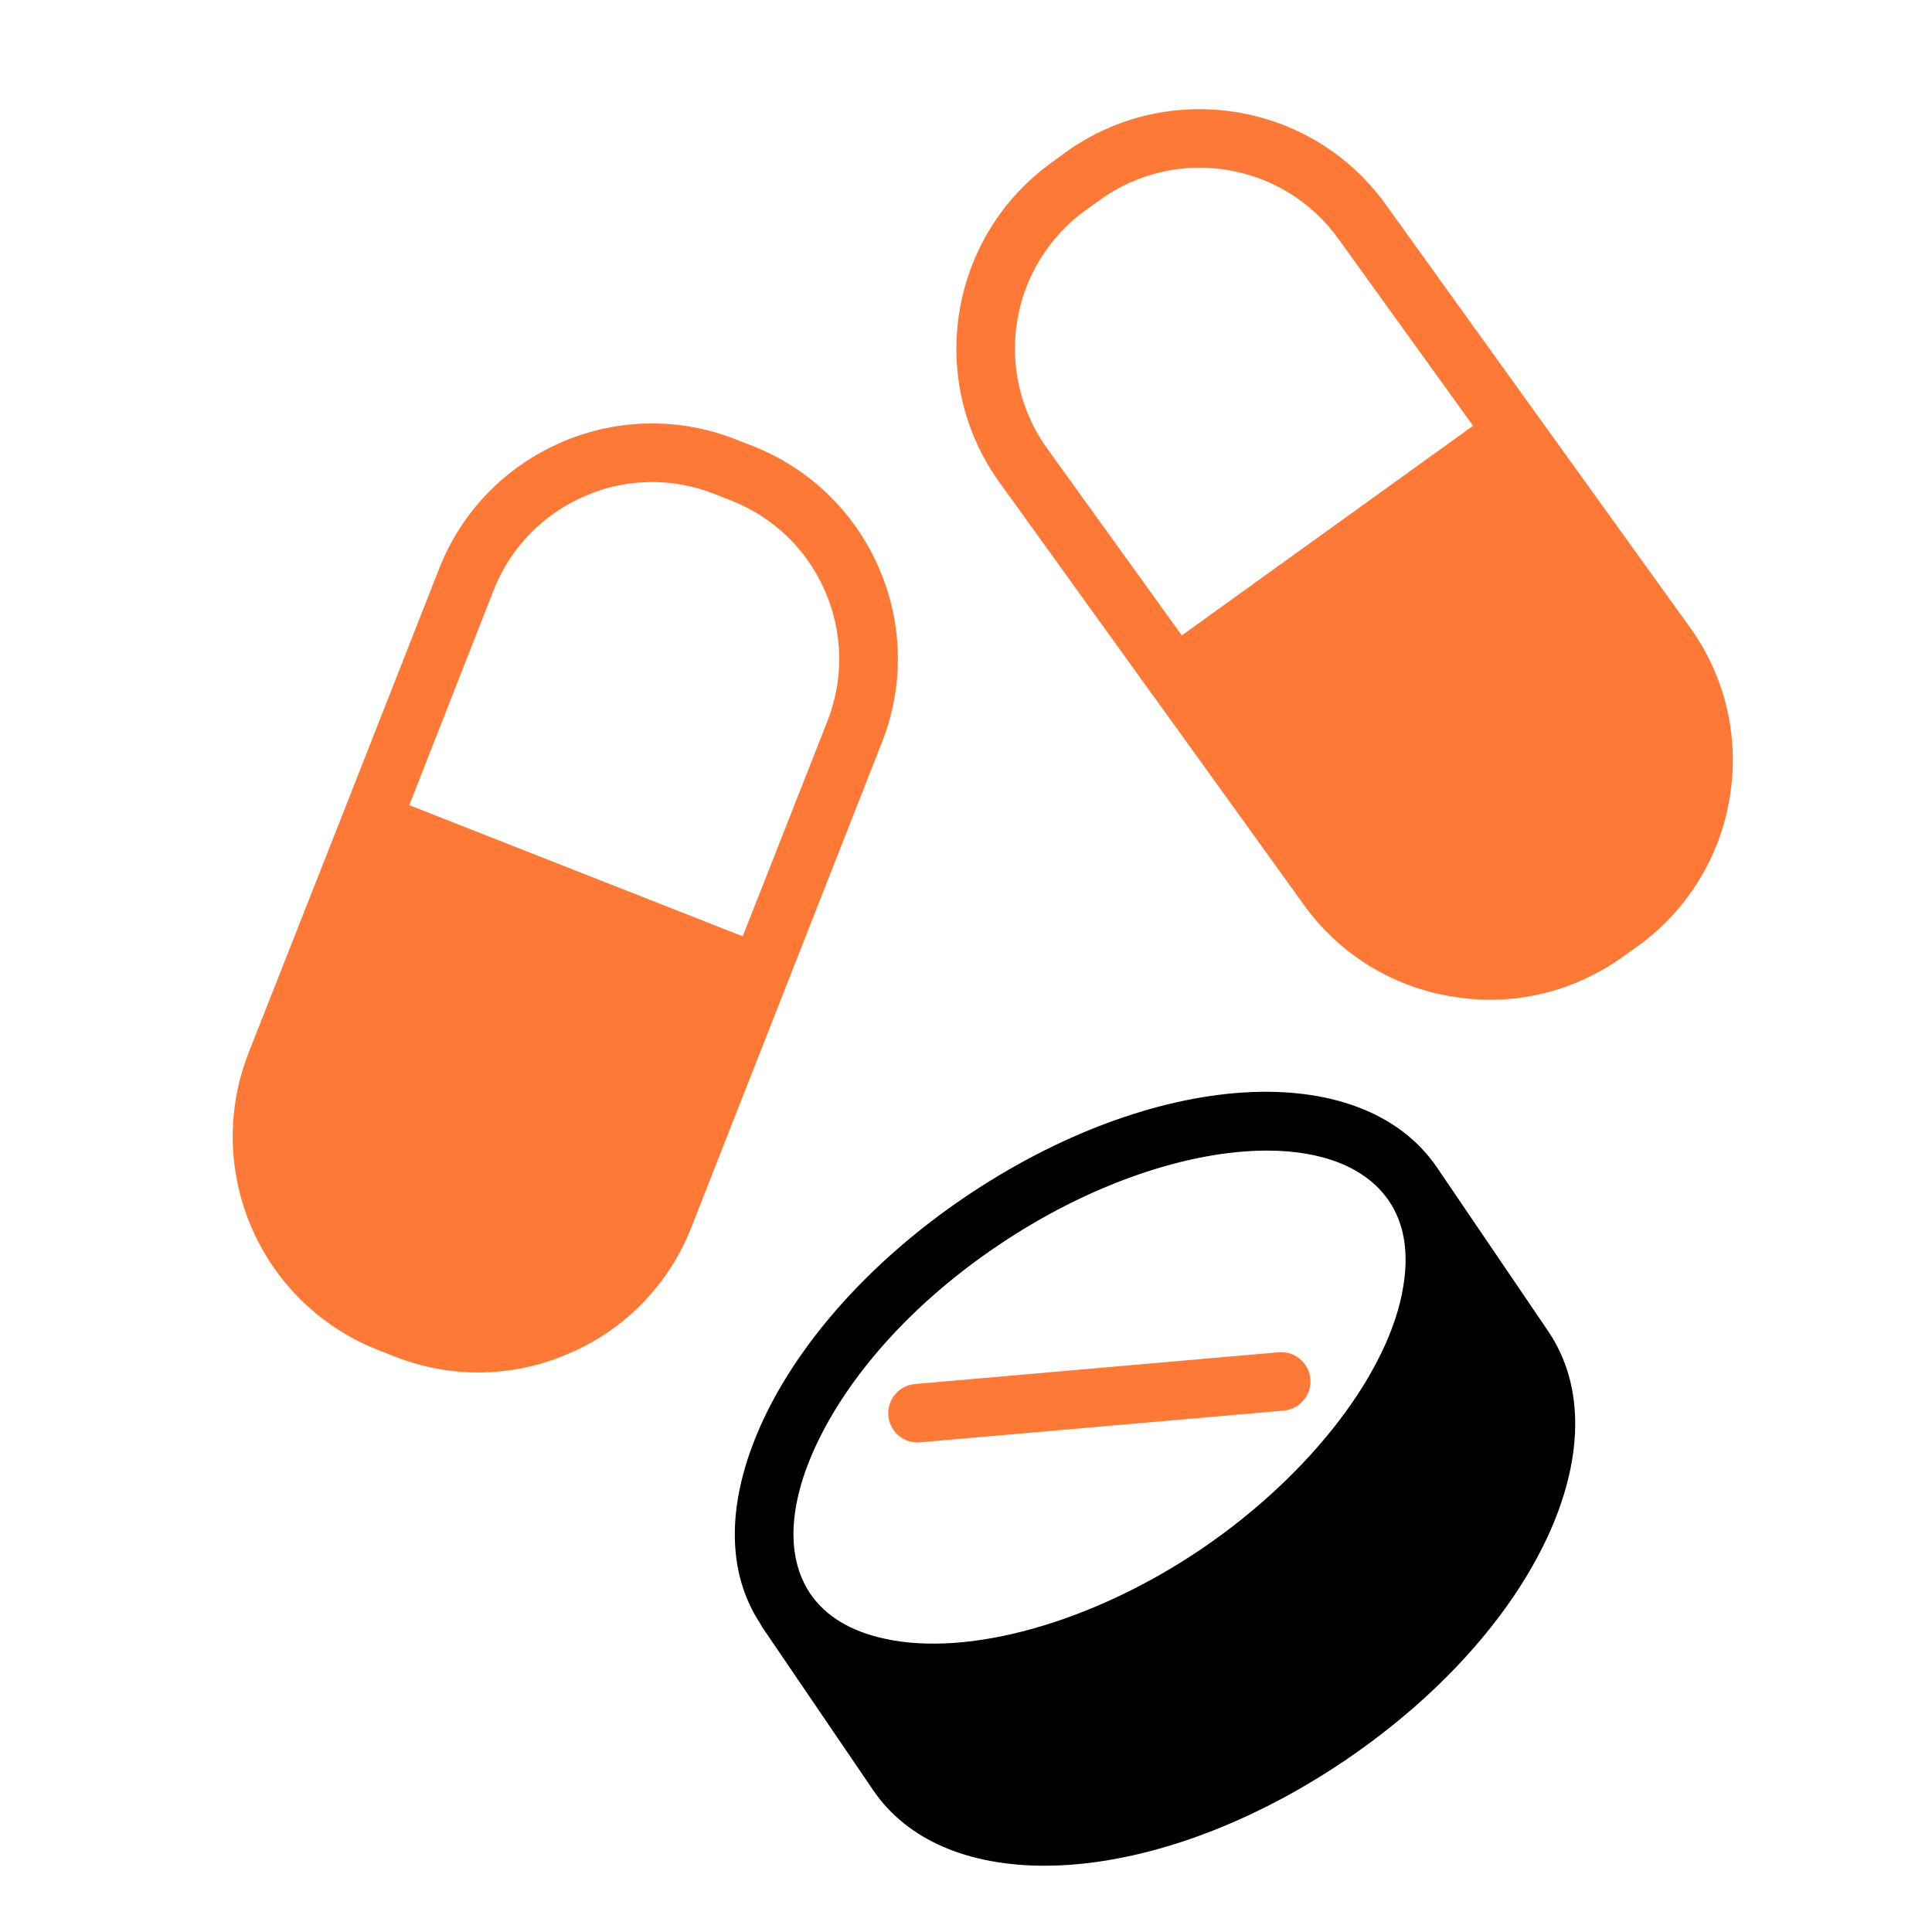
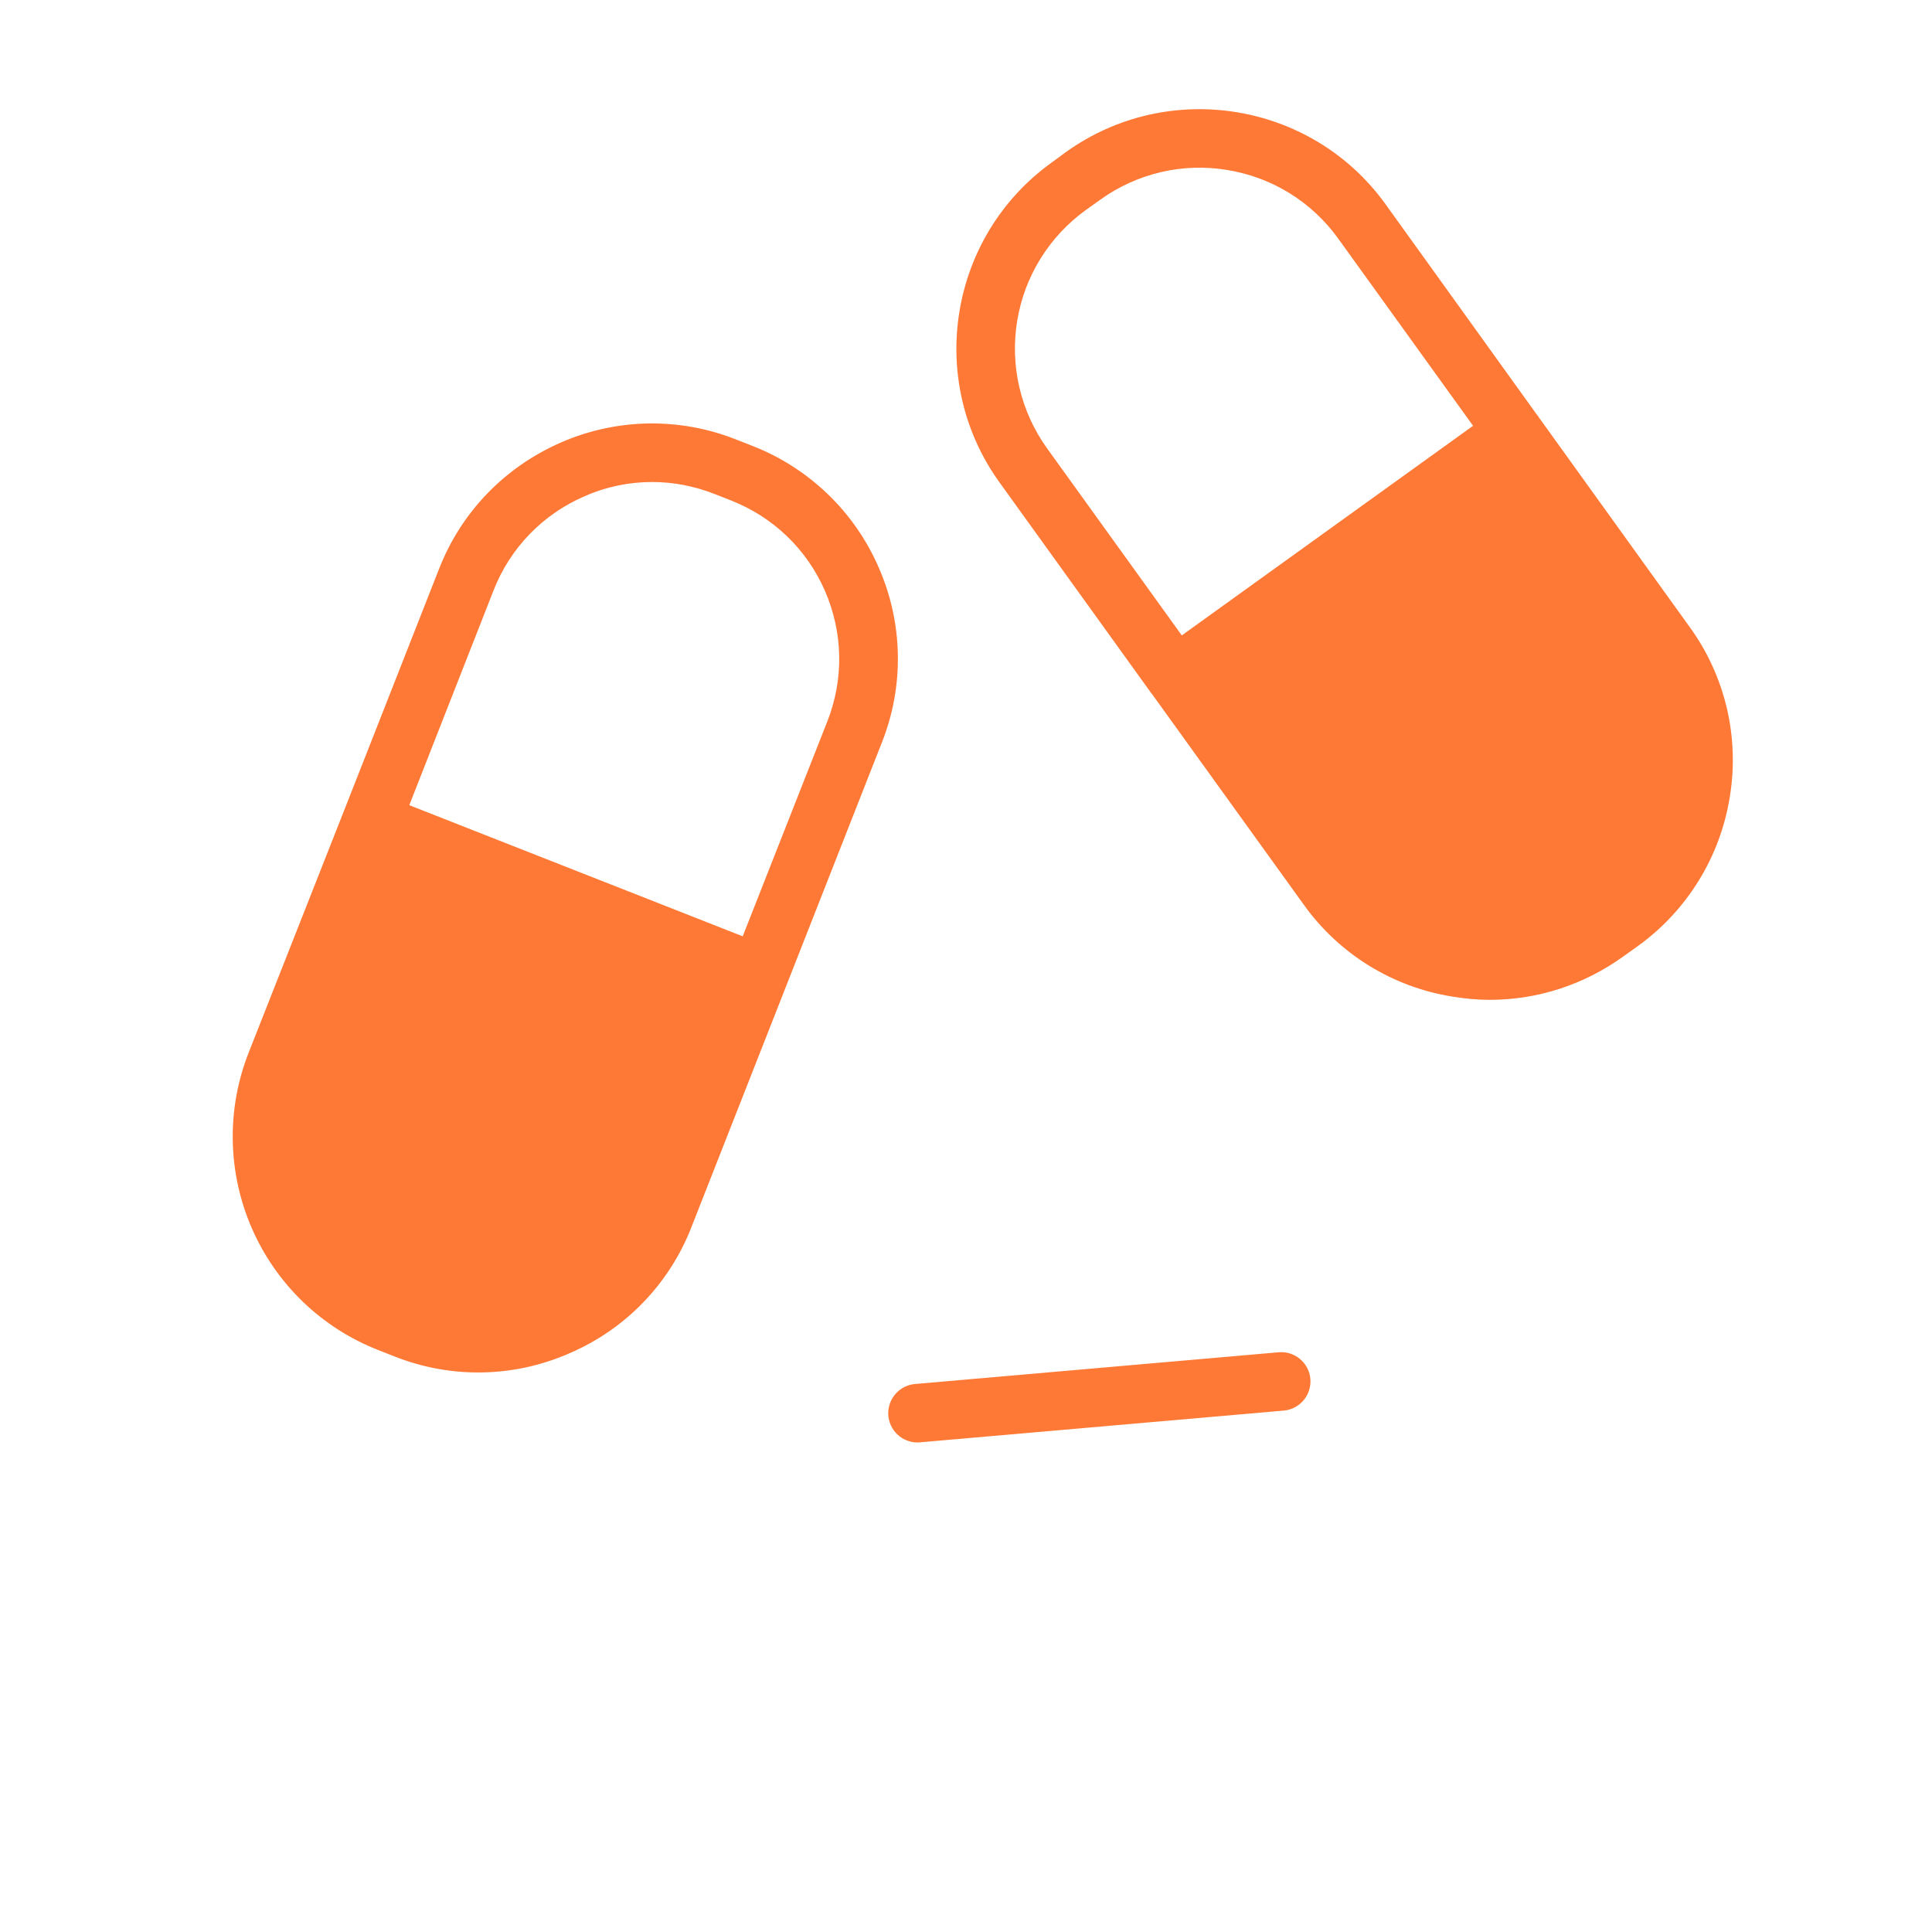
<svg xmlns="http://www.w3.org/2000/svg" width="33" height="33" viewBox="0 0 33 33" fill="none">
-   <path d="M14.911 30.573C15.501 31.443 16.556 31.868 17.841 31.868C19.371 31.868 21.231 31.253 22.991 30.058C26.226 27.858 27.741 24.643 26.441 22.733L24.546 19.943C23.246 18.033 19.701 18.263 16.466 20.458C14.966 21.478 13.776 22.768 13.111 24.098C12.741 24.843 12.551 25.558 12.551 26.208C12.551 26.768 12.691 27.278 12.976 27.718C12.986 27.738 13.001 27.763 13.016 27.783V27.788L14.911 30.573ZM14.006 24.548C14.596 23.368 15.666 22.208 17.026 21.288C18.601 20.218 20.306 19.653 21.641 19.653C22.576 19.653 23.326 19.933 23.721 20.508C23.981 20.888 24.066 21.378 23.971 21.963C23.741 23.423 22.391 25.183 20.536 26.448C18.681 27.708 16.546 28.313 15.101 27.988C14.526 27.863 14.101 27.603 13.841 27.223C13.406 26.578 13.466 25.628 14.006 24.548Z" fill="black" />
  <path d="M15.67 24.638C15.685 24.638 15.699 24.638 15.714 24.636L21.938 24.093C22.068 24.079 22.187 24.014 22.27 23.913C22.353 23.812 22.393 23.683 22.382 23.552C22.371 23.422 22.309 23.301 22.209 23.216C22.11 23.131 21.981 23.088 21.851 23.097L15.627 23.64C15.499 23.652 15.38 23.712 15.296 23.809C15.211 23.906 15.167 24.031 15.172 24.16C15.178 24.288 15.233 24.41 15.325 24.499C15.418 24.588 15.542 24.638 15.67 24.638ZM13.436 16.823L15.061 12.688C15.251 12.211 15.345 11.701 15.336 11.188C15.328 10.675 15.217 10.168 15.011 9.698C14.807 9.226 14.512 8.8 14.142 8.443C13.772 8.086 13.335 7.805 12.856 7.618L12.576 7.508C12.098 7.318 11.588 7.225 11.074 7.233C10.56 7.242 10.052 7.352 9.581 7.558C8.621 7.978 7.881 8.743 7.501 9.713L5.876 13.848L4.246 17.983C4.058 18.462 3.966 18.972 3.976 19.486C3.985 20 4.096 20.507 4.301 20.978C4.506 21.45 4.802 21.876 5.171 22.233C5.541 22.59 5.978 22.87 6.456 23.058L6.736 23.168C7.214 23.358 7.725 23.452 8.239 23.442C8.753 23.433 9.261 23.321 9.731 23.113C10.204 22.91 10.631 22.615 10.988 22.245C11.345 21.875 11.625 21.438 11.811 20.958L13.436 16.823ZM8.431 10.083C8.57 9.726 8.779 9.401 9.045 9.125C9.311 8.85 9.629 8.63 9.981 8.478C10.351 8.313 10.746 8.233 11.141 8.233C11.501 8.233 11.861 8.303 12.206 8.438L12.486 8.548C13.211 8.833 13.781 9.383 14.091 10.093C14.401 10.808 14.416 11.598 14.131 12.323L12.686 15.993L6.991 13.753L8.431 10.083ZM27.971 16.163C28.389 15.863 28.743 15.483 29.013 15.046C29.284 14.608 29.465 14.121 29.546 13.613C29.63 13.107 29.612 12.588 29.494 12.089C29.375 11.589 29.159 11.118 28.856 10.703L26.266 7.103C26.266 7.098 26.261 7.098 26.261 7.093L26.251 7.083L23.666 3.488C22.406 1.738 19.956 1.343 18.206 2.598L17.961 2.778C16.211 4.038 15.811 6.488 17.071 8.238L19.656 11.828C19.661 11.833 19.661 11.838 19.666 11.843L19.676 11.853L22.266 15.448C22.564 15.867 22.943 16.221 23.38 16.492C23.817 16.762 24.304 16.943 24.811 17.023C25.021 17.058 25.236 17.078 25.446 17.078C26.261 17.078 27.051 16.823 27.726 16.338L27.971 16.163ZM18.546 3.588L18.791 3.413C19.101 3.189 19.453 3.029 19.825 2.941C20.198 2.853 20.584 2.841 20.961 2.903C21.726 3.028 22.401 3.443 22.856 4.073L25.161 7.273L20.186 10.853L17.881 7.653C17.432 7.026 17.249 6.245 17.374 5.483C17.498 4.721 17.92 4.04 18.546 3.588Z" fill="#FF7936" />
</svg>